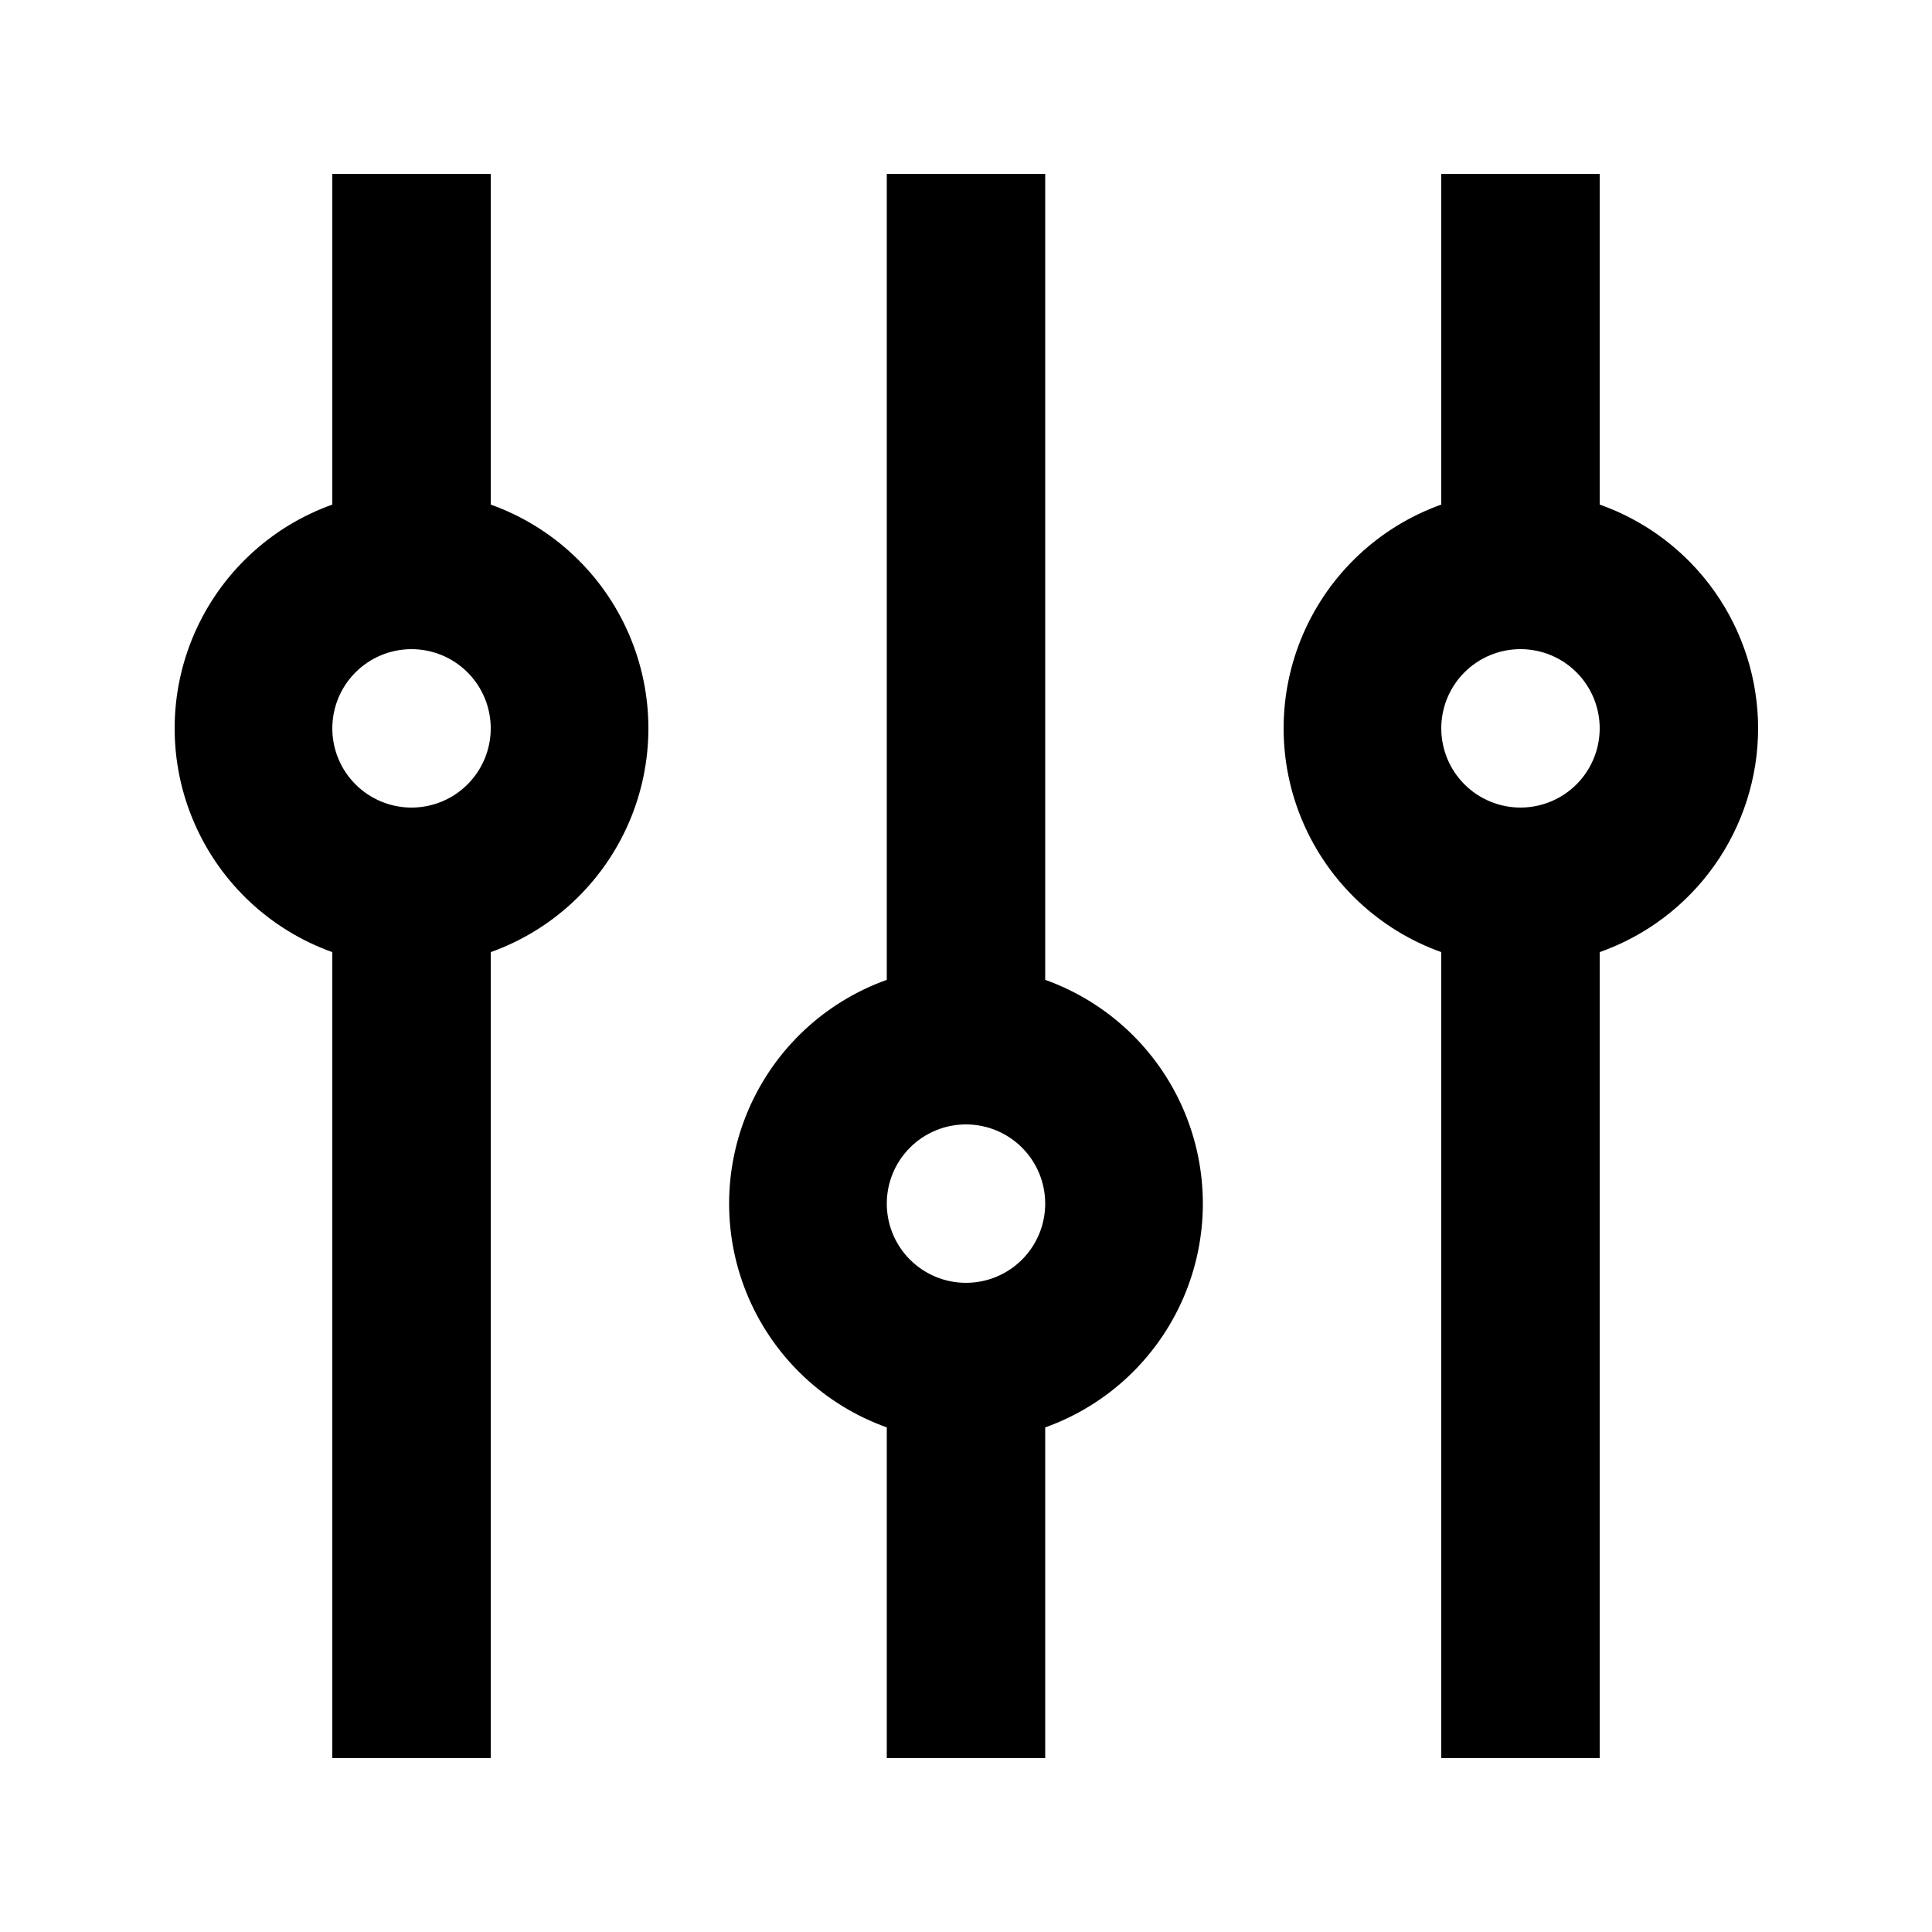
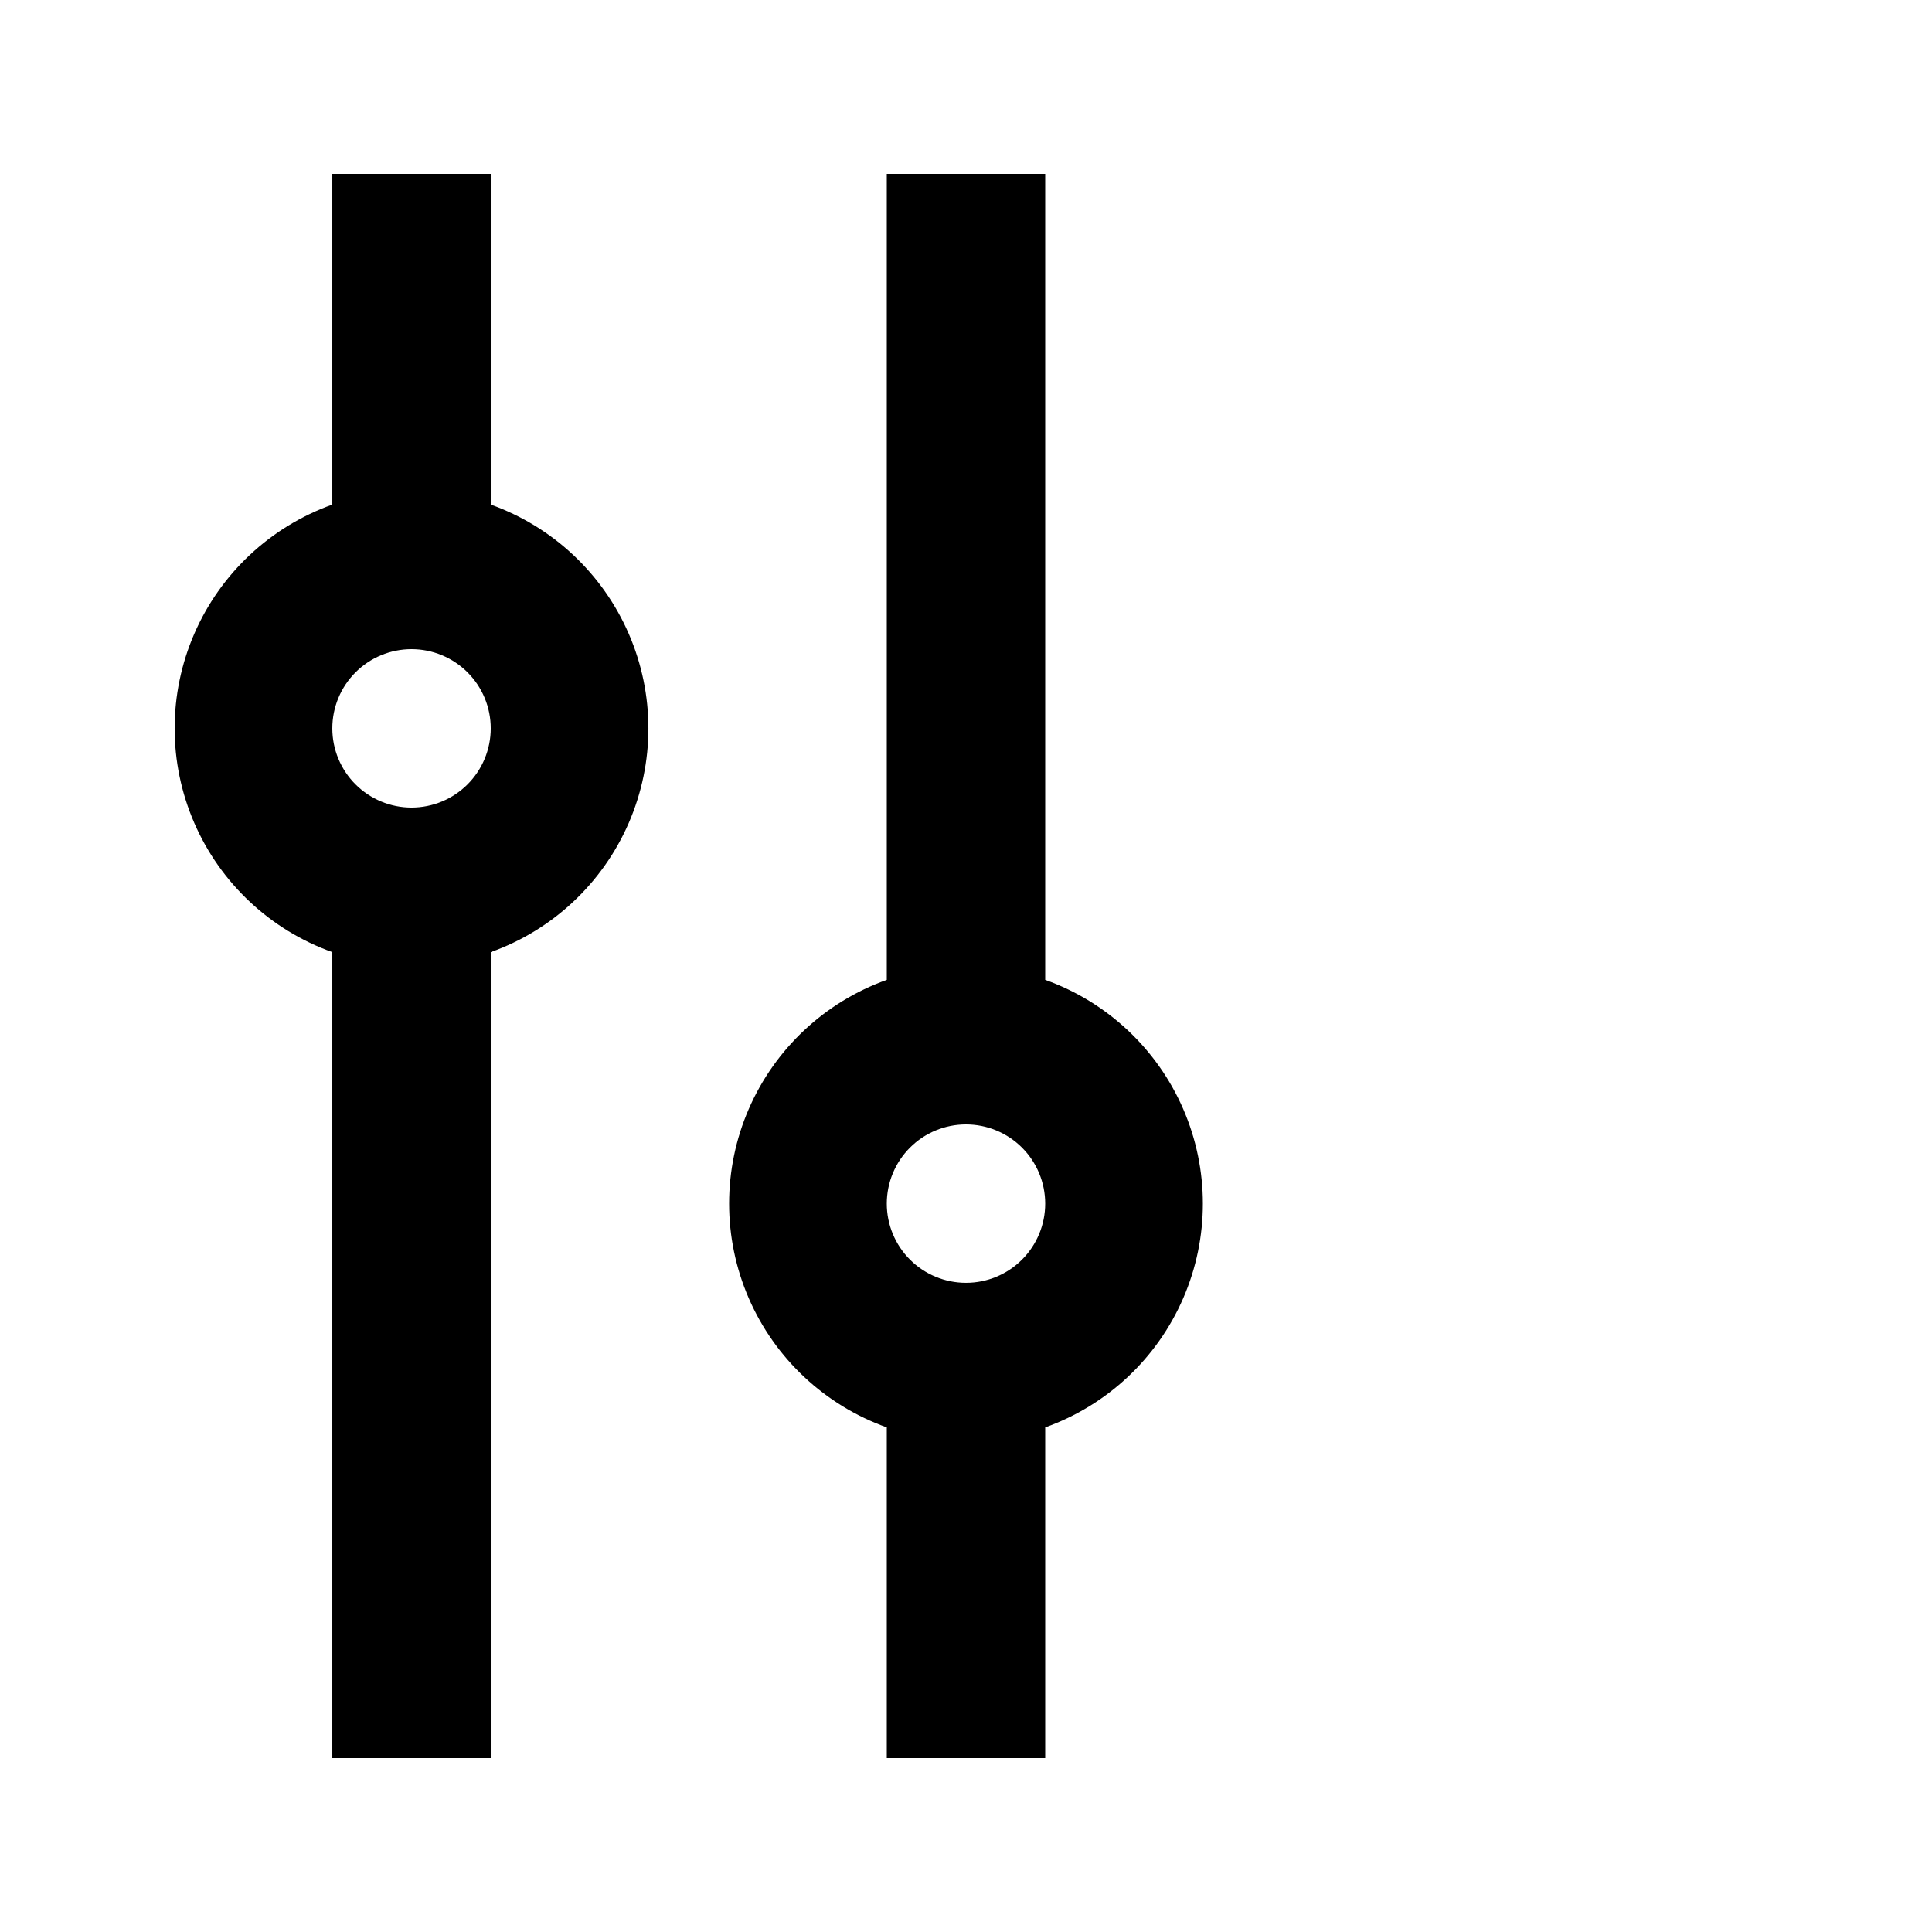
<svg xmlns="http://www.w3.org/2000/svg" fill="#000000" width="800px" height="800px" version="1.1" viewBox="144 144 512 512">
  <g>
    <path d="m274.05 277.72v-87.641h-41.984v87.641c-16.406 5.863-29.652 18.262-36.582 34.246-6.934 15.988-6.934 34.129 0 50.113 6.93 15.984 20.176 28.383 36.582 34.246v213.59h41.984v-213.59c16.406-5.863 29.648-18.262 36.582-34.246s6.934-34.125 0-50.113c-6.934-15.984-20.176-28.383-36.582-34.246zm-20.992 80.297c-5.566 0-10.906-2.215-14.844-6.148-3.938-3.938-6.148-9.277-6.148-14.844 0-5.57 2.211-10.906 6.148-14.844s9.277-6.148 14.844-6.148c5.566 0 10.906 2.211 14.844 6.148s6.148 9.273 6.148 14.844c0 5.566-2.211 10.906-6.148 14.844-3.938 3.934-9.277 6.148-14.844 6.148z" />
-     <path d="m609.92 337.02c-0.016-13.012-4.059-25.699-11.574-36.316-7.519-10.621-18.141-18.648-30.41-22.988v-87.641h-41.984v87.641c-16.406 5.863-29.648 18.262-36.582 34.246-6.93 15.988-6.93 34.129 0 50.113 6.934 15.984 20.176 28.383 36.582 34.246v213.59h41.984v-213.59c12.27-4.336 22.891-12.367 30.41-22.984 7.516-10.621 11.559-23.309 11.574-36.316zm-62.977 20.992c-5.566 0-10.906-2.215-14.844-6.148-3.934-3.938-6.148-9.277-6.148-14.844 0-5.57 2.215-10.906 6.148-14.844 3.938-3.938 9.277-6.148 14.844-6.148 5.57 0 10.91 2.211 14.844 6.148 3.938 3.938 6.148 9.273 6.148 14.844 0 5.566-2.211 10.906-6.148 14.844-3.934 3.934-9.273 6.148-14.844 6.148z" />
    <path d="m420.99 403.67v-213.59h-41.984v213.59c-16.406 5.863-29.652 18.262-36.586 34.246-6.93 15.984-6.93 34.129 0 50.113 6.934 15.984 20.18 28.383 36.586 34.246v87.641h41.984v-87.641c16.406-5.863 29.648-18.262 36.582-34.246 6.93-15.984 6.93-34.129 0-50.113-6.934-15.984-20.176-28.383-36.582-34.246zm-20.992 80.293c-5.57 0-10.91-2.211-14.844-6.148-3.938-3.934-6.148-9.273-6.148-14.84 0-5.57 2.211-10.91 6.148-14.844 3.934-3.938 9.273-6.148 14.844-6.148 5.566 0 10.906 2.211 14.844 6.148 3.934 3.934 6.148 9.273 6.148 14.844 0 5.566-2.215 10.906-6.148 14.84-3.938 3.938-9.277 6.148-14.844 6.148z" />
  </g>
</svg>